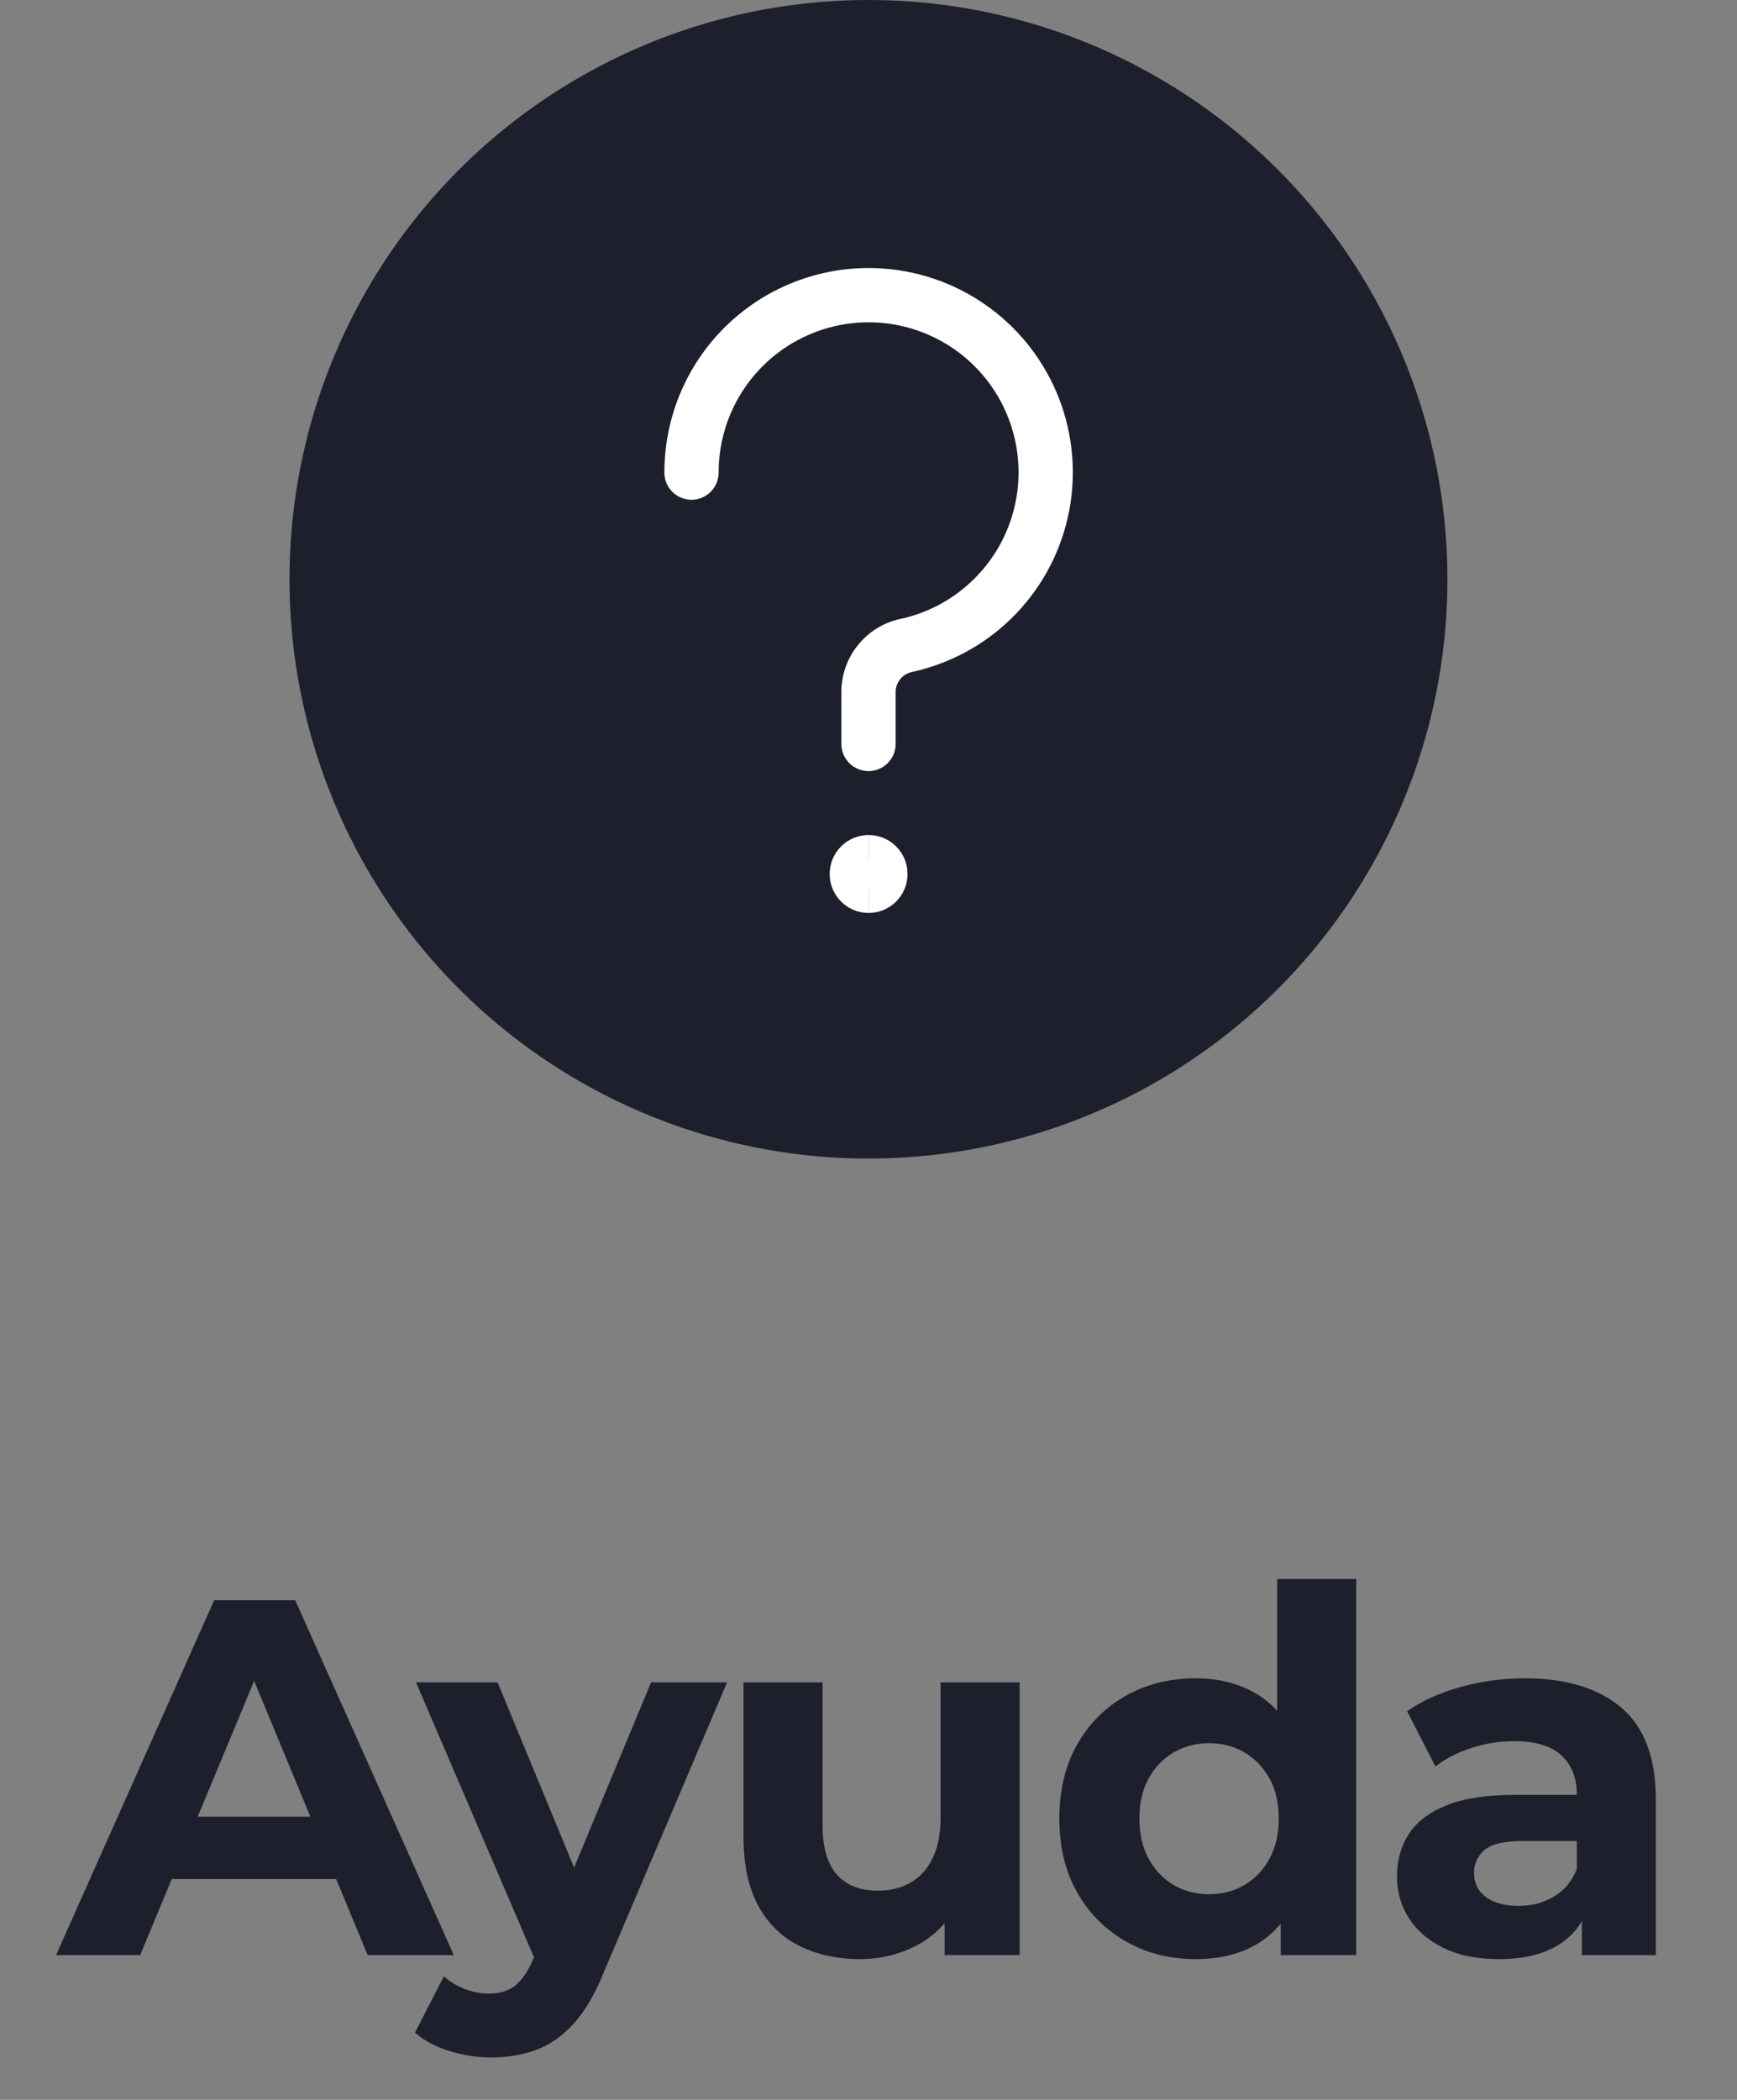
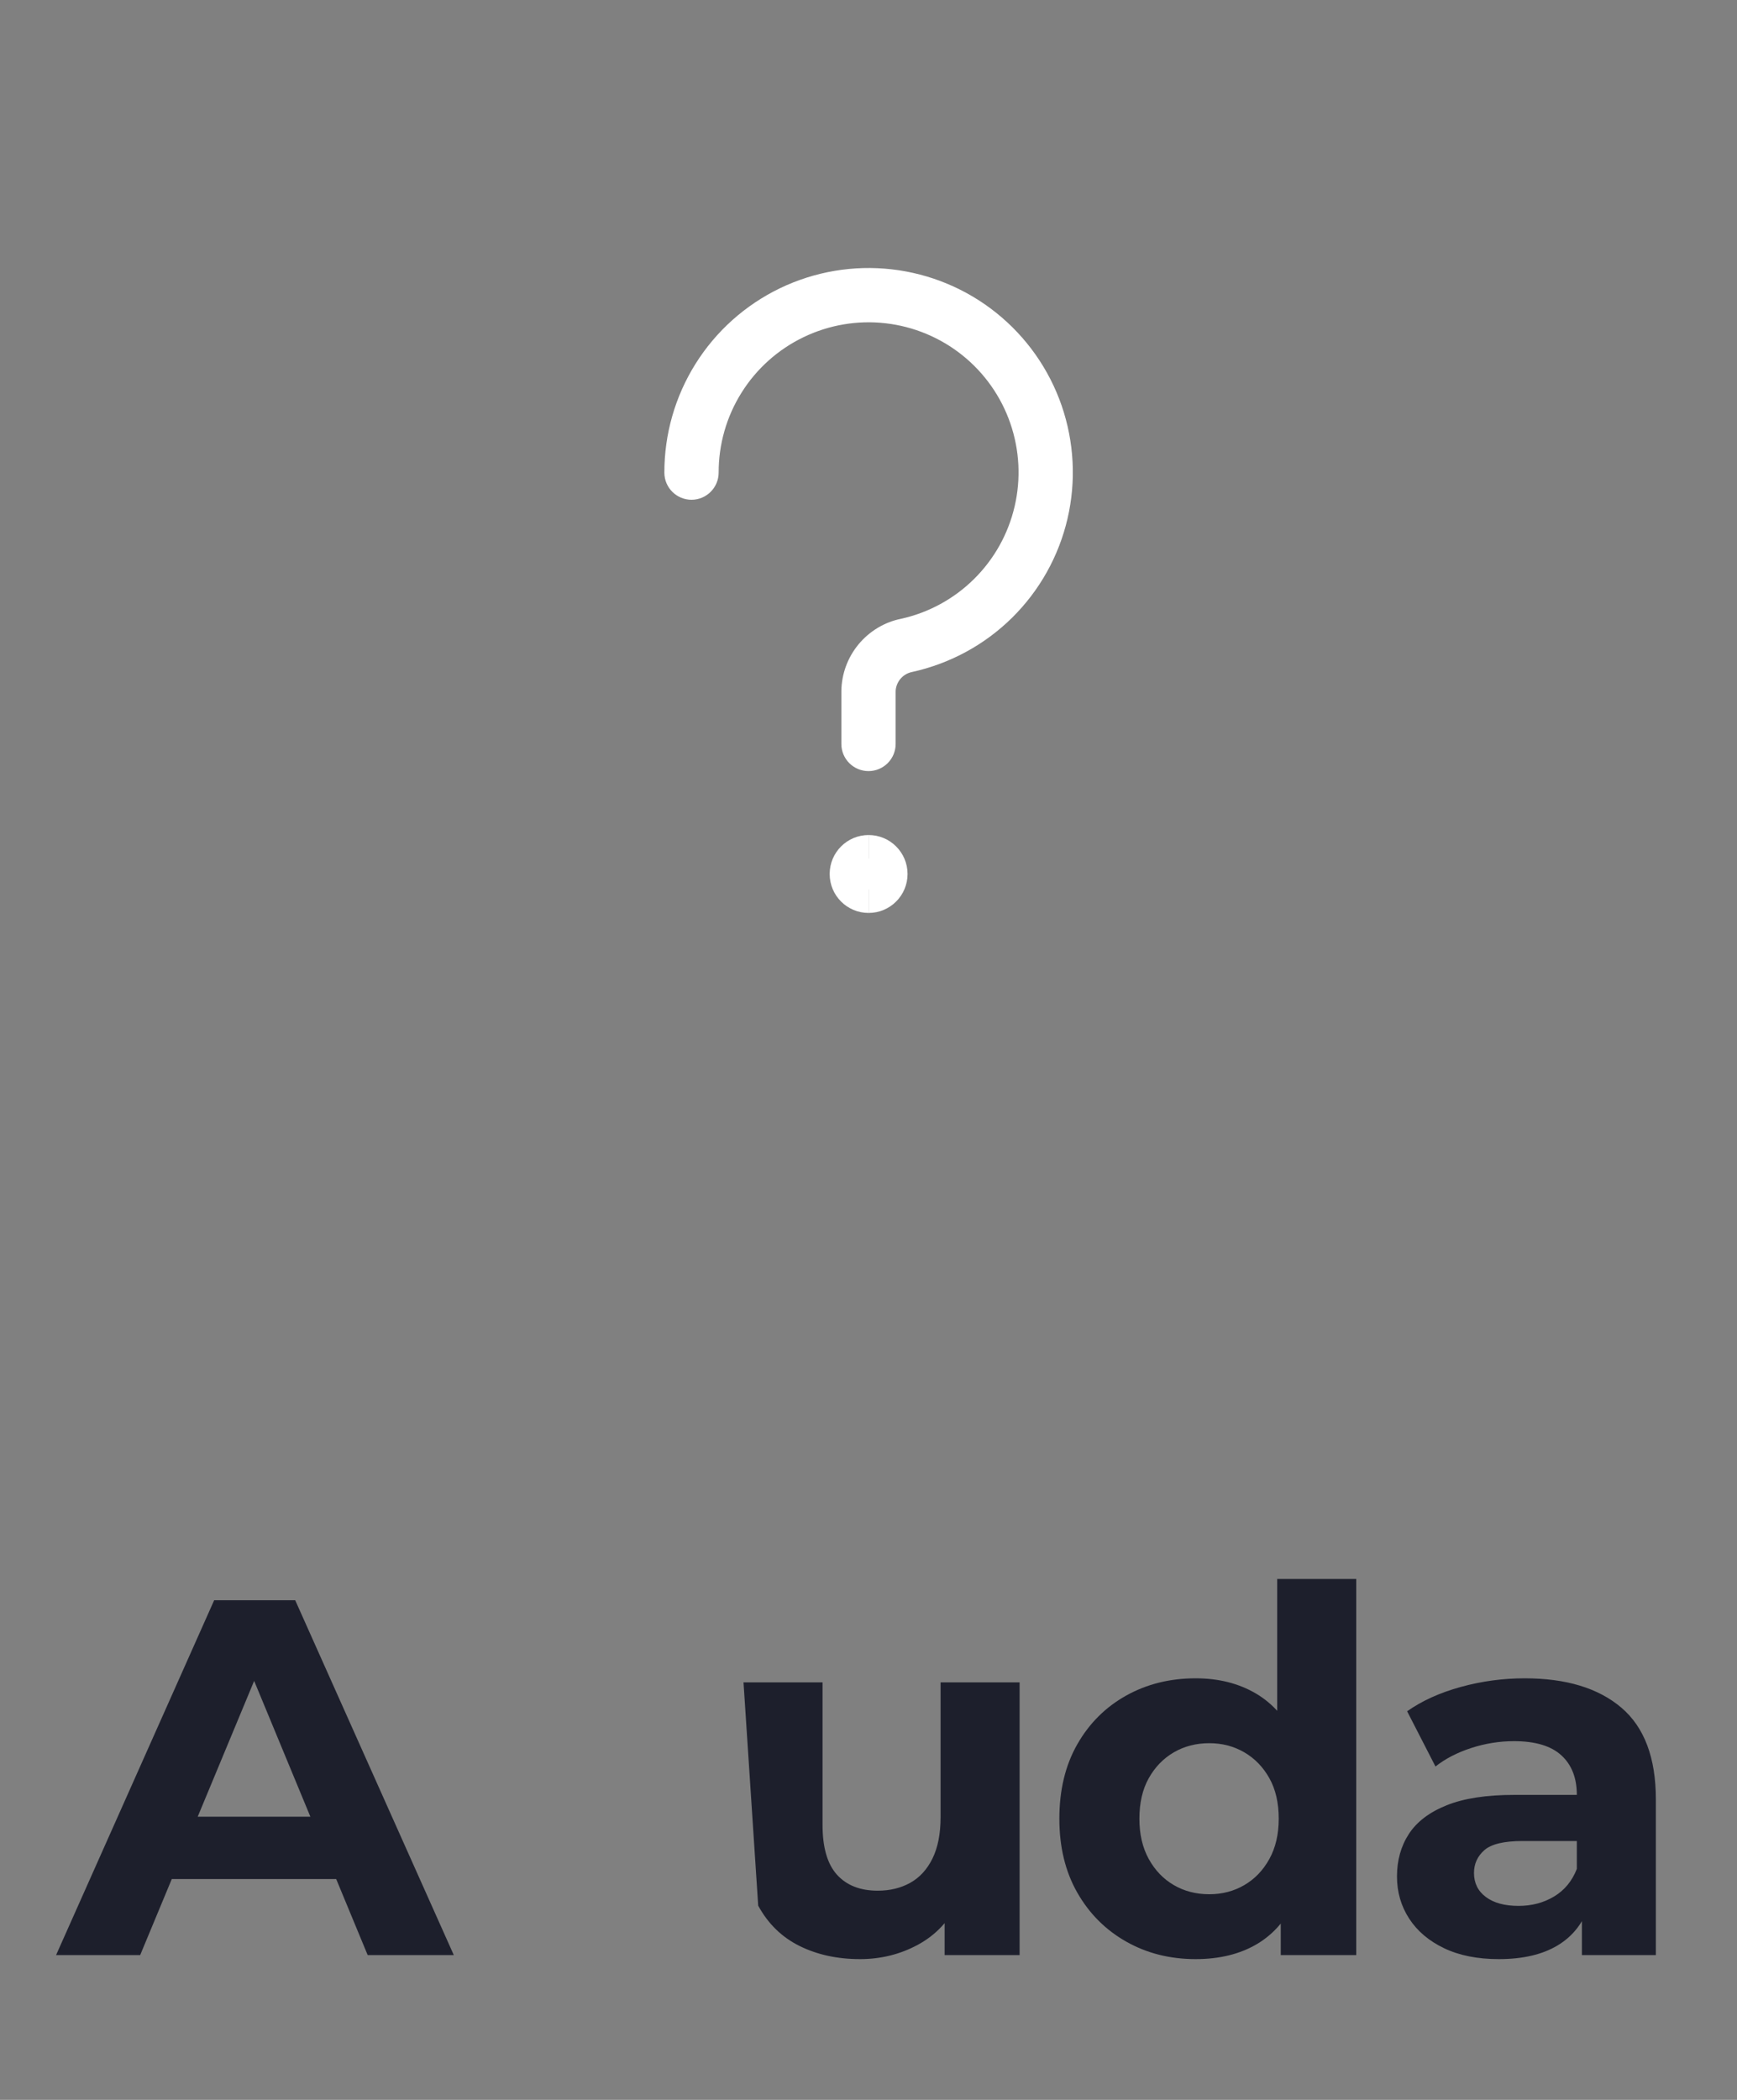
<svg xmlns="http://www.w3.org/2000/svg" width="48px" height="58px" viewBox="0 0 48 58" version="1.1">
  <rect x="0" y="0" width="48" height="58" fill="#808080" stroke="none" />
  <title>ayuda-es</title>
  <g id="ayuda-es" stroke="none" stroke-width="1" fill="none" fill-rule="evenodd">
    <g id="icon-your-area" transform="translate(8, 0)" fill-rule="nonzero">
-       <ellipse id="Oval" fill="#1D1F2C" cx="15.999" cy="16" rx="15.999" ry="16" />
      <path d="M13.557,7.96 C14.516,7.499 15.586,7.318 16.644,7.439 C17.701,7.56 18.703,7.977 19.533,8.643 C20.364,9.309 20.989,10.196 21.337,11.202 C21.684,12.208 21.741,13.292 21.499,14.328 C21.257,15.365 20.727,16.312 19.97,17.06 C19.213,17.808 18.26,18.327 17.204,18.561 C17.078,18.586 16.963,18.654 16.881,18.753 C16.798,18.852 16.752,18.977 16.75,19.097 L16.75,20.548 C16.75,20.963 16.414,21.298 16,21.298 C15.586,21.298 15.25,20.963 15.25,20.548 L15.25,19.087 C15.256,18.614 15.425,18.157 15.728,17.793 C16.031,17.429 16.45,17.181 16.897,17.092 C17.66,16.924 18.36,16.543 18.916,15.993 C19.472,15.444 19.861,14.749 20.038,13.987 C20.216,13.227 20.174,12.431 19.919,11.692 C19.664,10.954 19.205,10.302 18.595,9.813 C17.985,9.324 17.25,9.018 16.473,8.929 C15.697,8.84 14.911,8.973 14.207,9.312 C13.503,9.65 12.908,10.181 12.493,10.843 C12.077,11.505 11.858,12.271 11.859,13.052 C11.859,13.467 11.524,13.803 11.11,13.804 C10.696,13.804 10.359,13.469 10.359,13.055 C10.357,11.99 10.657,10.947 11.222,10.046 C11.788,9.144 12.598,8.421 13.557,7.96 Z" id="Path" fill="#FFFFFF" />
      <path d="M16.003,25.216 C15.408,25.216 14.927,24.735 14.927,24.14 C14.927,23.546 15.408,23.064 16.003,23.064 L16.003,23.716 C16.237,23.716 16.427,23.906 16.427,24.14 C16.427,24.374 16.237,24.564 16.003,24.564 L16.003,25.216 Z" id="Path" fill="#FFFFFF" />
      <path d="M15.579,24.14 C15.579,23.906 15.769,23.716 16.003,23.716 L16.003,23.064 C16.597,23.064 17.079,23.546 17.079,24.14 C17.079,24.735 16.597,25.216 16.003,25.216 L16.003,24.564 C15.768,24.564 15.579,24.374 15.579,24.14 Z" id="Path" fill="#FFFFFF" />
    </g>
    <g id="Ayuda" transform="translate(1.55, 43.612)" fill="#1D1F2C" fill-rule="nonzero">
      <path d="M0,10.388 L4.368,0.588 L6.608,0.588 L10.99,10.388 L8.61,10.388 L5.026,1.736 L5.922,1.736 L2.324,10.388 L0,10.388 Z M2.184,8.288 L2.786,6.566 L7.826,6.566 L8.442,8.288 L2.184,8.288 Z" id="Shape" />
-       <path d="M12.018,13.216 C11.626,13.216 11.239,13.155 10.856,13.034 C10.473,12.913 10.161,12.745 9.918,12.53 L10.716,10.976 C10.884,11.125 11.078,11.242 11.297,11.326 C11.516,11.41 11.733,11.452 11.948,11.452 C12.256,11.452 12.501,11.38 12.683,11.235 C12.865,11.09 13.031,10.85 13.18,10.514 L13.572,9.59 L13.74,9.352 L16.442,2.856 L18.542,2.856 L15.14,10.85 C14.897,11.457 14.62,11.933 14.307,12.278 C13.994,12.623 13.649,12.866 13.271,13.006 C12.893,13.146 12.475,13.216 12.018,13.216 Z M13.306,10.682 L9.946,2.856 L12.2,2.856 L14.804,9.156 L13.306,10.682 Z" id="Shape" />
-       <path d="M22.216,10.5 C21.591,10.5 21.033,10.379 20.543,10.136 C20.053,9.893 19.673,9.522 19.402,9.023 C19.131,8.524 18.996,7.887 18.996,7.112 L18.996,2.856 L21.18,2.856 L21.18,6.79 C21.18,7.415 21.313,7.875 21.579,8.169 C21.845,8.463 22.221,8.61 22.706,8.61 C23.042,8.61 23.341,8.538 23.602,8.393 C23.863,8.248 24.069,8.024 24.218,7.721 C24.367,7.418 24.442,7.037 24.442,6.58 L24.442,2.856 L26.626,2.856 L26.626,10.388 L24.554,10.388 L24.554,8.316 L24.932,8.918 C24.68,9.441 24.309,9.835 23.819,10.101 C23.329,10.367 22.795,10.5 22.216,10.5 Z" id="Path" />
+       <path d="M22.216,10.5 C21.591,10.5 21.033,10.379 20.543,10.136 C20.053,9.893 19.673,9.522 19.402,9.023 L18.996,2.856 L21.18,2.856 L21.18,6.79 C21.18,7.415 21.313,7.875 21.579,8.169 C21.845,8.463 22.221,8.61 22.706,8.61 C23.042,8.61 23.341,8.538 23.602,8.393 C23.863,8.248 24.069,8.024 24.218,7.721 C24.367,7.418 24.442,7.037 24.442,6.58 L24.442,2.856 L26.626,2.856 L26.626,10.388 L24.554,10.388 L24.554,8.316 L24.932,8.918 C24.68,9.441 24.309,9.835 23.819,10.101 C23.329,10.367 22.795,10.5 22.216,10.5 Z" id="Path" />
      <path d="M31.49,10.5 C30.781,10.5 30.141,10.339 29.572,10.017 C29.003,9.695 28.552,9.245 28.221,8.666 C27.89,8.087 27.724,7.406 27.724,6.622 C27.724,5.829 27.89,5.143 28.221,4.564 C28.552,3.985 29.003,3.537 29.572,3.22 C30.141,2.903 30.781,2.744 31.49,2.744 C32.125,2.744 32.68,2.884 33.156,3.164 C33.632,3.444 34.001,3.869 34.262,4.438 C34.523,5.007 34.654,5.735 34.654,6.622 C34.654,7.499 34.528,8.225 34.276,8.799 C34.024,9.373 33.662,9.8 33.191,10.08 C32.72,10.36 32.153,10.5 31.49,10.5 Z M31.868,8.708 C32.223,8.708 32.545,8.624 32.834,8.456 C33.123,8.288 33.354,8.048 33.527,7.735 C33.7,7.422 33.786,7.051 33.786,6.622 C33.786,6.183 33.7,5.81 33.527,5.502 C33.354,5.194 33.123,4.956 32.834,4.788 C32.545,4.62 32.223,4.536 31.868,4.536 C31.504,4.536 31.177,4.62 30.888,4.788 C30.599,4.956 30.368,5.194 30.195,5.502 C30.022,5.81 29.936,6.183 29.936,6.622 C29.936,7.051 30.022,7.422 30.195,7.735 C30.368,8.048 30.599,8.288 30.888,8.456 C31.177,8.624 31.504,8.708 31.868,8.708 Z M33.842,10.388 L33.842,8.848 L33.884,6.608 L33.744,4.382 L33.744,5.68434189e-14 L35.928,5.68434189e-14 L35.928,10.388 L33.842,10.388 Z" id="Shape" />
      <path d="M42.164,10.388 L42.164,8.918 L42.024,8.596 L42.024,5.964 C42.024,5.497 41.882,5.133 41.597,4.872 C41.312,4.611 40.876,4.48 40.288,4.48 C39.887,4.48 39.492,4.543 39.105,4.669 C38.718,4.795 38.389,4.965 38.118,5.18 L37.334,3.654 C37.745,3.365 38.239,3.141 38.818,2.982 C39.397,2.823 39.985,2.744 40.582,2.744 C41.73,2.744 42.621,3.015 43.256,3.556 C43.891,4.097 44.208,4.942 44.208,6.09 L44.208,10.388 L42.164,10.388 Z M39.868,10.5 C39.28,10.5 38.776,10.4 38.356,10.199 C37.936,9.998 37.614,9.725 37.39,9.38 C37.166,9.035 37.054,8.647 37.054,8.218 C37.054,7.77 37.164,7.378 37.383,7.042 C37.602,6.706 37.95,6.442 38.426,6.251 C38.902,6.06 39.523,5.964 40.288,5.964 L42.29,5.964 L42.29,7.238 L40.526,7.238 C40.013,7.238 39.66,7.322 39.469,7.49 C39.278,7.658 39.182,7.868 39.182,8.12 C39.182,8.4 39.292,8.622 39.511,8.785 C39.73,8.948 40.031,9.03 40.414,9.03 C40.778,9.03 41.105,8.944 41.394,8.771 C41.683,8.598 41.893,8.344 42.024,8.008 L42.36,9.016 C42.201,9.501 41.912,9.87 41.492,10.122 C41.072,10.374 40.531,10.5 39.868,10.5 Z" id="Shape" />
    </g>
  </g>
</svg>